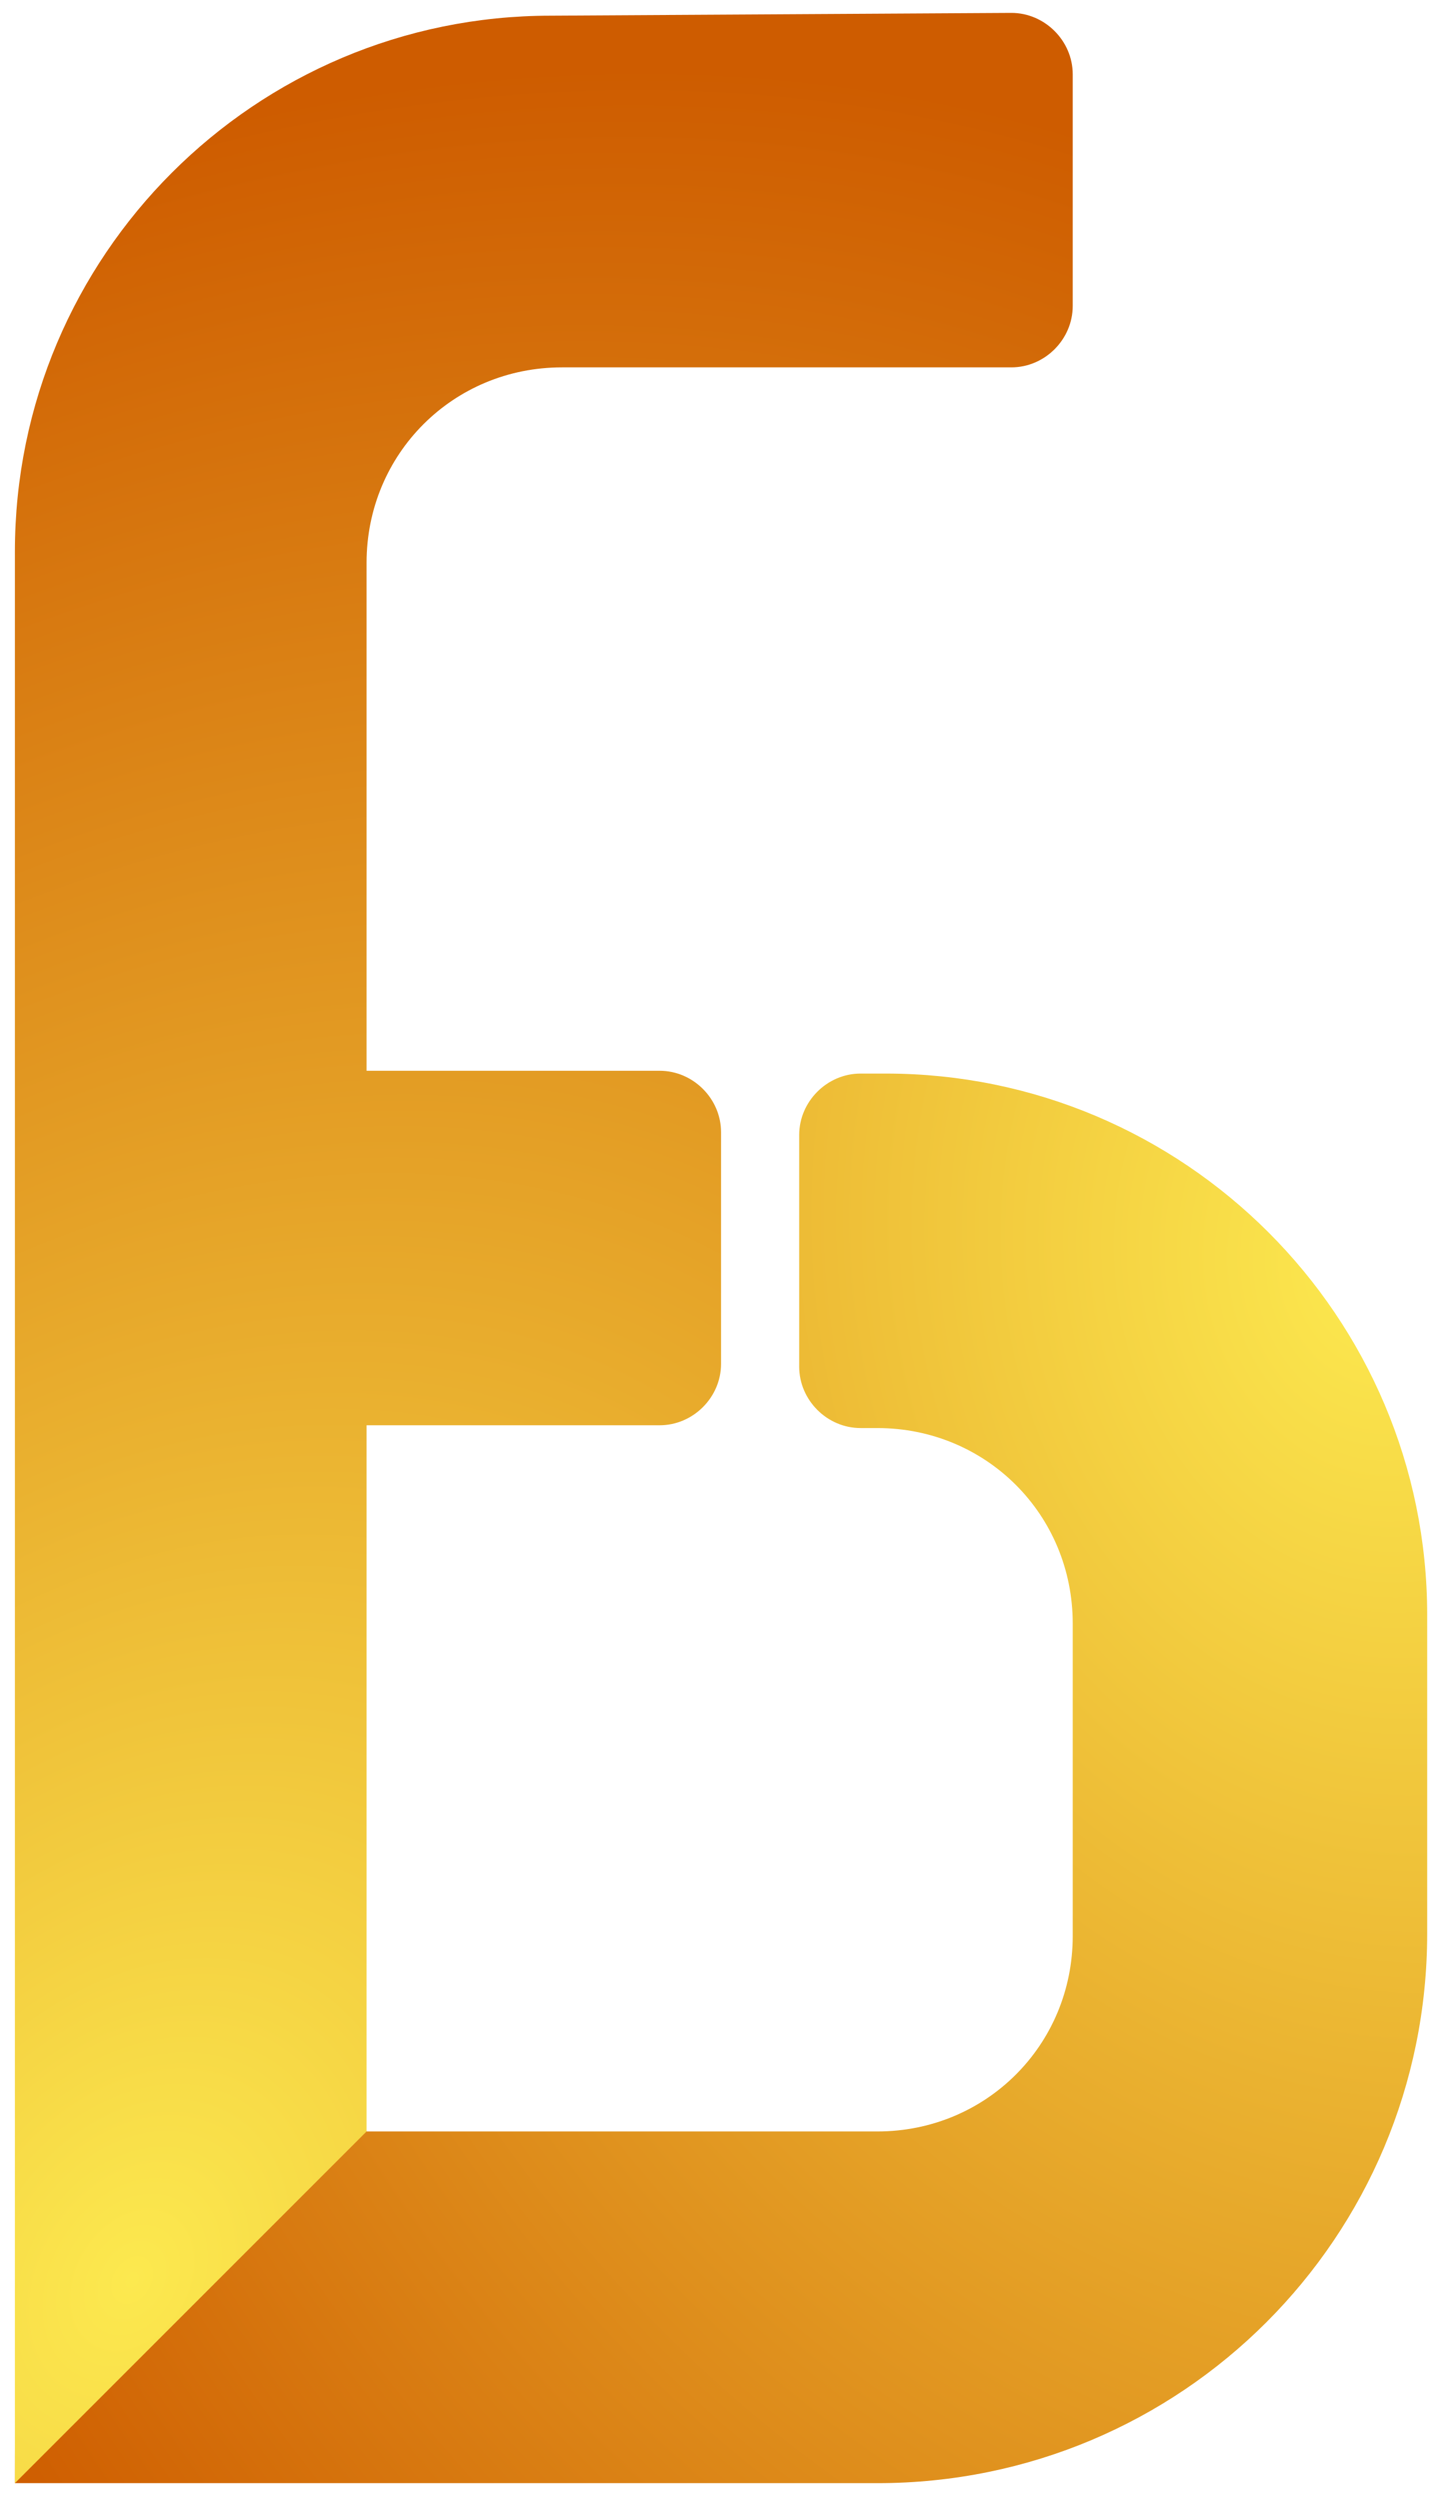
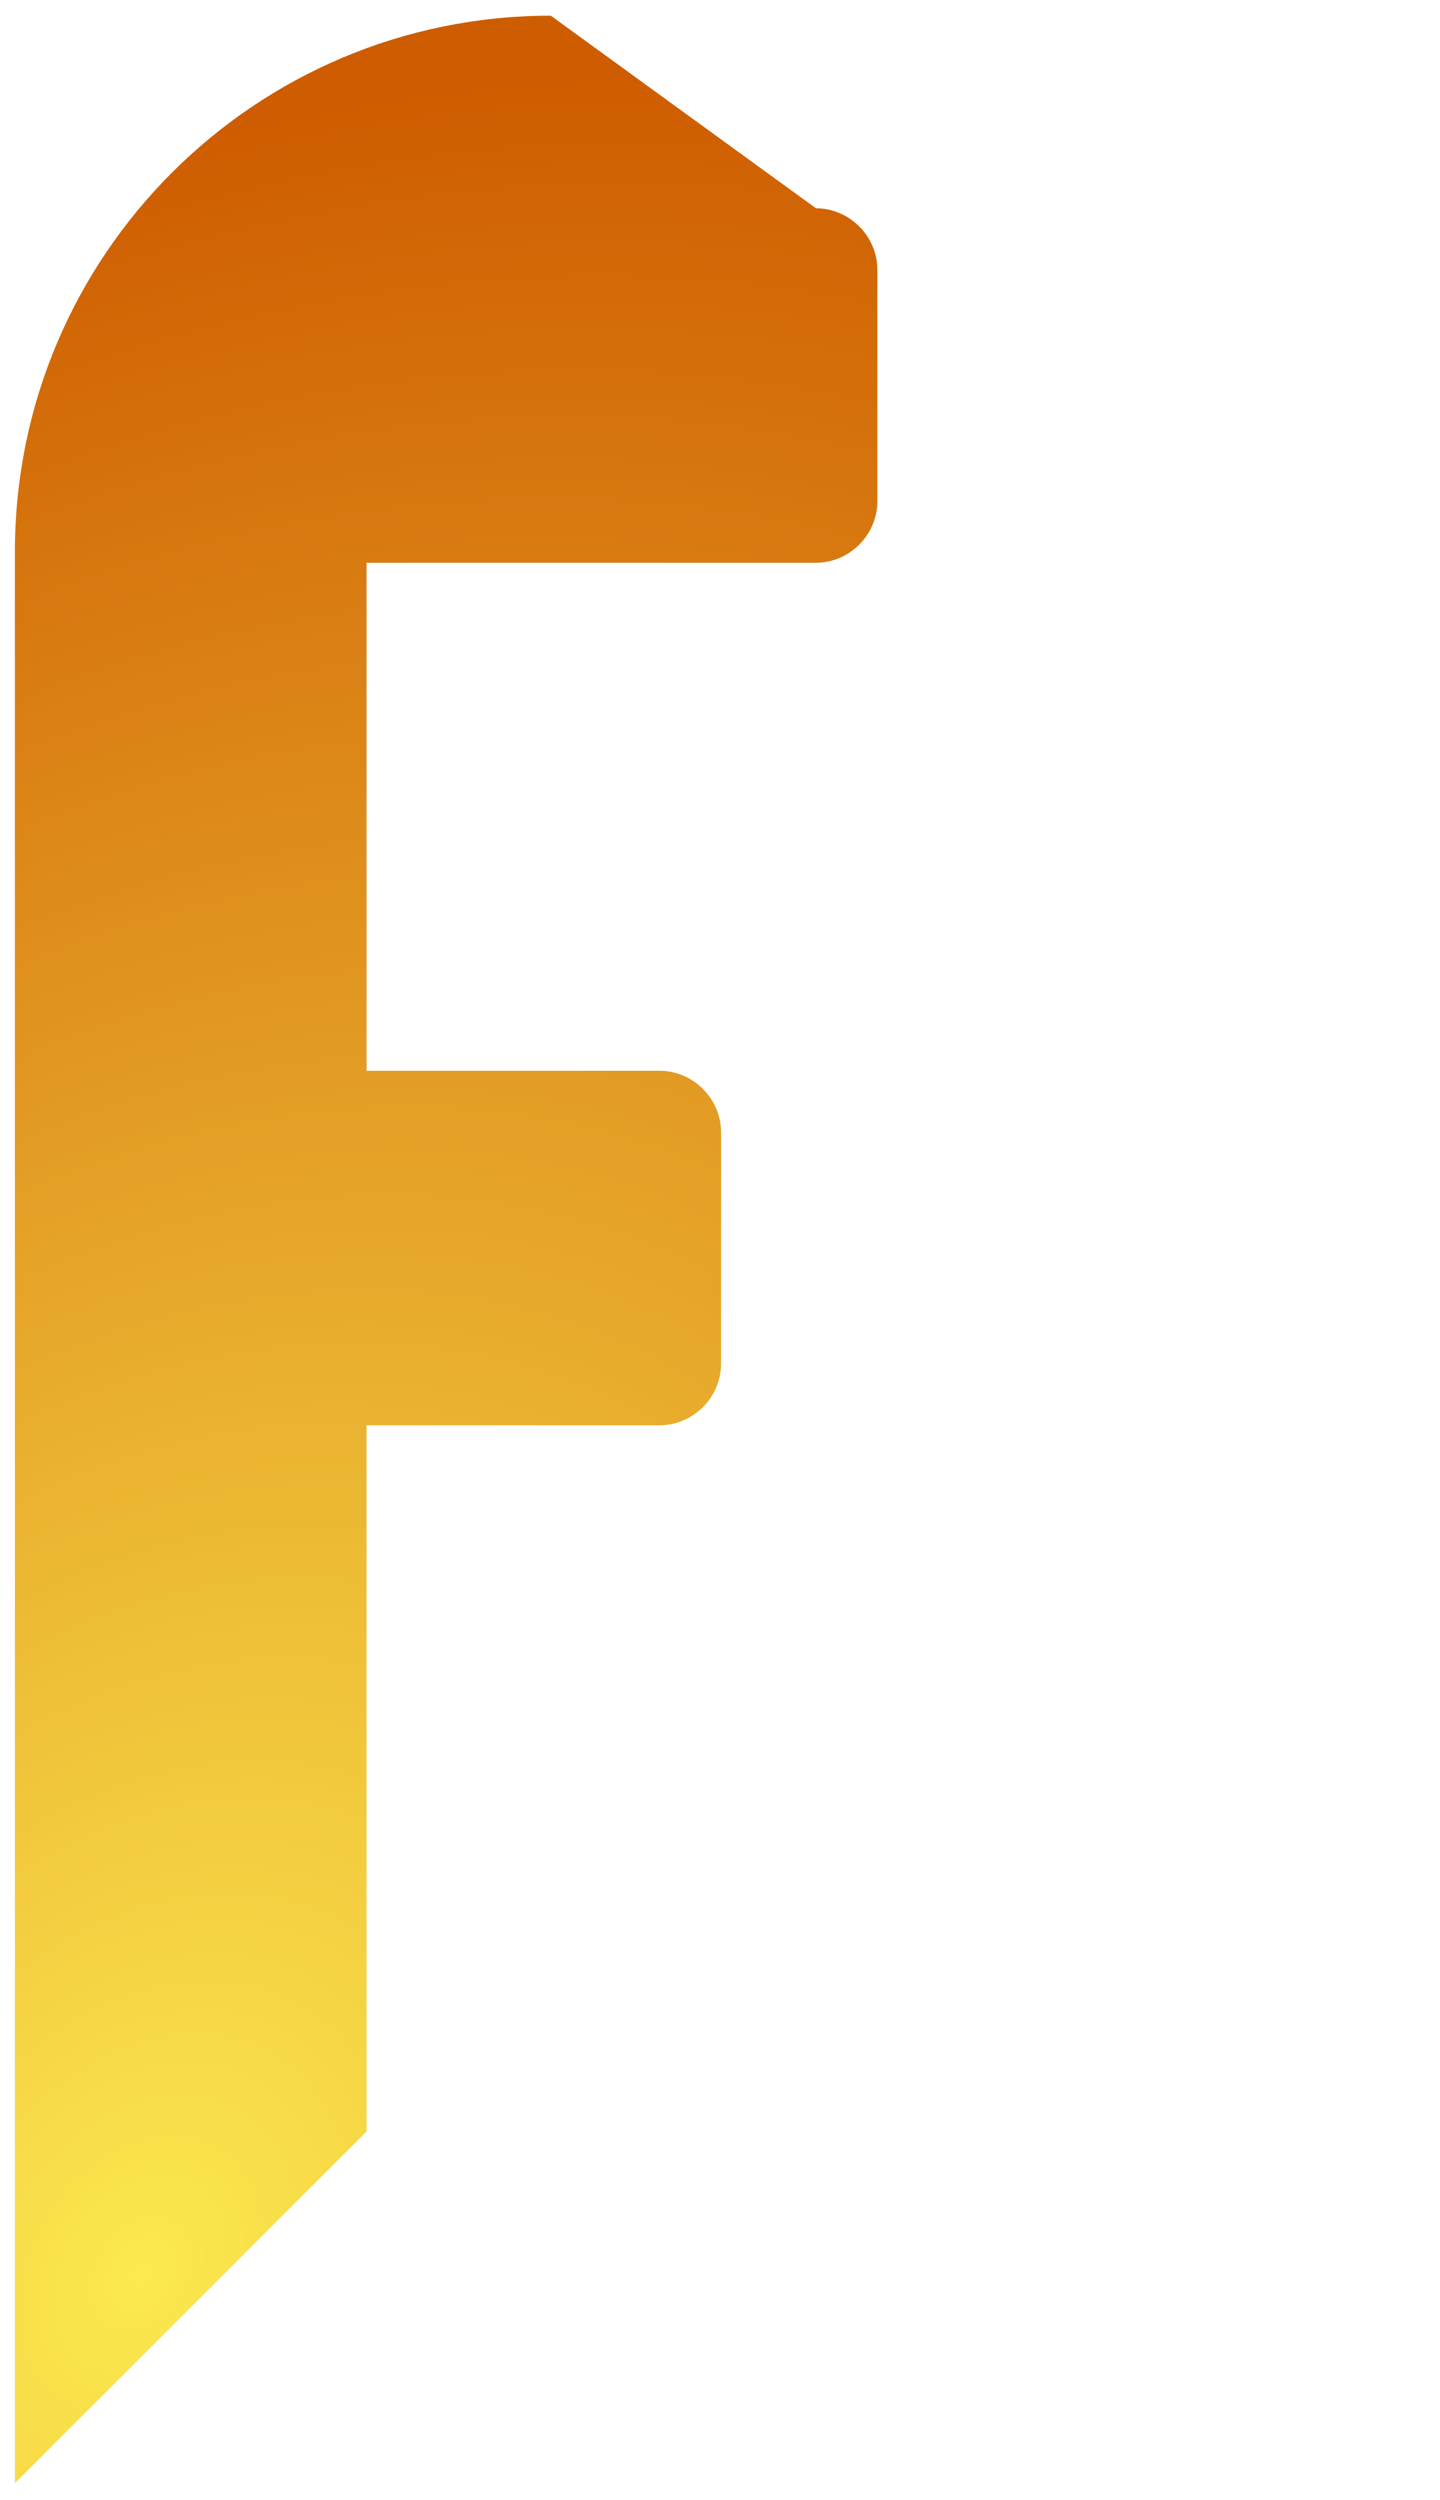
<svg xmlns="http://www.w3.org/2000/svg" xmlns:ns1="http://www.inkscape.org/namespaces/inkscape" xmlns:ns2="http://sodipodi.sourceforge.net/DTD/sodipodi-0.dtd" xmlns:xlink="http://www.w3.org/1999/xlink" width="288mm" height="500mm" viewBox="0 0 288 500" version="1.1" id="svg8" ns1:version="1.0.2 (e86c870879, 2021-01-15)" ns2:docname="floatback-purged.svg" ns1:export-filename="/home/san/Pictures/Design/floatback.png" ns1:export-xdpi="152.40001" ns1:export-ydpi="152.40001">
  <defs id="defs2">
    <linearGradient ns1:collect="always" id="linearGradient256">
      <stop style="stop-color:#fce94f;stop-opacity:1" offset="0" id="stop252" />
      <stop style="stop-color:#ce5c00;stop-opacity:1" offset="1" id="stop254" />
    </linearGradient>
    <linearGradient ns1:collect="always" id="linearGradient250">
      <stop style="stop-color:#fce94f;stop-opacity:1" offset="0" id="stop246" />
      <stop style="stop-color:#ce5c00;stop-opacity:1" offset="1" id="stop248" />
    </linearGradient>
    <linearGradient ns1:collect="always" id="linearGradient91">
      <stop style="stop-color:#fce94f;stop-opacity:1" offset="0" id="stop87" />
      <stop style="stop-color:#73d216;stop-opacity:1" offset="1" id="stop89" />
    </linearGradient>
    <ns1:path-effect effect="fillet_chamfer" id="path-effect84" is_visible="true" lpeversion="1" satellites_param="F,0,0,1,0,0.191,0,1 @ F,0,0,1,0,0,0,1 @ F,0,0,1,0,0.197,0,1 @ F,0,0,1,0,0.194,0,1 @ F,0,0,1,0,0.022,0,1 @ F,0,0,1,0,0.022,0,1 @ F,0,0,1,0,0.07,0,1 @ F,0,0,1,0,0.07,0,1 @ F,0,0,1,0,0,0,1 @ F,0,0,1,0,0,0,1 @ F,0,0,1,0,0.022,0,1 @ F,0,0,1,0,0.022,0,1 @ F,0,0,1,0,0,0,1 @ F,0,0,1,0,0.07,0,1 @ F,0,0,1,0,0.022,0,1 @ F,0,0,1,0,0.022,0,1" unit="px" method="arc" mode="F" radius="0" chamfer_steps="1" flexible="false" use_knot_distance="true" apply_no_radius="true" apply_with_radius="true" only_selected="false" hide_knots="false" />
    <ns1:path-effect effect="fillet_chamfer" id="path-effect43" is_visible="true" lpeversion="1" satellites_param="F,0,0,1,0,0,0,1 @ F,0,0,1,0,0,0,1 @ F,0,0,1,0,0,0,1 @ F,0,0,1,0,0,0,1 @ F,0,0,1,0,0,0,1 @ F,0,0,1,0,0,0,1 @ F,0,0,1,0,0,0,1 @ F,0,0,1,0,0,0,1 @ F,0,0,1,0,0,0,1 @ F,0,0,1,0,0,0,1 @ F,0,0,1,0,0,0,1 @ F,0,0,1,0,0,0,1 @ F,0,0,1,0,0,0,1 @ F,0,0,1,0,0,0,1 @ F,0,0,1,0,0,0,1 @ F,0,0,1,0,0,0,1 @ F,0,0,1,0,0,0,1" unit="px" method="arc" mode="F" radius="0" chamfer_steps="1" flexible="false" use_knot_distance="true" apply_no_radius="true" apply_with_radius="true" only_selected="false" hide_knots="false" />
    <radialGradient ns1:collect="always" xlink:href="#linearGradient91" id="radialGradient95-6-1" cx="3.086" cy="1.144" fx="3.086" fy="1.144" r="0.253" gradientTransform="matrix(-1.264,-2.704,2.155,-1.007,5.336,11.125)" gradientUnits="userSpaceOnUse" />
    <linearGradient ns1:collect="always" xlink:href="#linearGradient250" id="linearGradient1143" gradientUnits="userSpaceOnUse" gradientTransform="matrix(1.404,0,0,1.404,-12.319,49.126)" x1="23.053" y1="9.537" x2="23.067" y2="16.337" />
    <radialGradient ns1:collect="always" xlink:href="#linearGradient250" id="radialGradient1165" gradientUnits="userSpaceOnUse" gradientTransform="matrix(-1.264,-2.704,2.155,-1.007,6.168,11.137)" cx="3.086" cy="1.144" fx="3.086" fy="1.144" r="0.253" />
    <radialGradient ns1:collect="always" xlink:href="#linearGradient256" id="radialGradient1167" gradientUnits="userSpaceOnUse" gradientTransform="matrix(1.257,-3.343,2.226,0.837,-1.634,11.357)" cx="3.032" cy="0.953" fx="3.032" fy="0.953" r="0.253" />
  </defs>
  <ns2:namedview id="base" pagecolor="#1b1b1b" bordercolor="#666666" borderopacity="1.0" ns1:pageopacity="0" ns1:pageshadow="2" ns1:zoom="0.35560575" ns1:cx="203.79539" ns1:cy="706.51313" ns1:document-units="mm" ns1:current-layer="layer1" ns1:document-rotation="0" showgrid="false" ns1:showpageshadow="false" showborder="true" ns1:window-width="1920" ns1:window-height="1047" ns1:window-x="0" ns1:window-y="0" ns1:window-maximized="1" ns1:snap-object-midpoints="true" ns1:snap-text-baseline="true" ns1:snap-center="true" ns1:snap-smooth-nodes="true" ns1:snap-midpoints="true" ns1:snap-intersection-paths="true" ns1:object-paths="true" ns1:snap-bbox="true" ns1:bbox-paths="true" ns1:bbox-nodes="true" ns1:snap-bbox-edge-midpoints="true" ns1:snap-bbox-midpoints="true" ns1:snap-page="true" ns1:snap-global="false" />
  <g ns1:label="Layer 1" ns1:groupmode="layer" id="layer1">
    <g id="g1163" transform="matrix(558.218,0,0,558.218,-2375.029,-652.771)">
-       <path id="path1159" style="fill:url(#radialGradient1165);fill-opacity:1;stroke-width:0.329" d="m 4.26,2.059 h 0.309 c 0.109,0 0.197,-0.088 0.197,-0.197 V 1.748 c 0,-0.107 -0.087,-0.194 -0.194,-0.194 h -0.009 c -0.012,1e-7 -0.022,0.01 -0.022,0.022 v 0.083 c 10e-8,0.012 0.01,0.022 0.022,0.022 h 0.006 c 0.039,-3e-7 0.07,0.031 0.07,0.07 v 0.112 c 2e-7,0.039 -0.031,0.07 -0.07,0.07 H 4.386 c 0,0 -0.126,-0.362 -0.126,0.126 z" ns2:nodetypes="cssssssssscsccc" />
-       <path id="path1161" style="fill:url(#radialGradient1167);fill-opacity:1;stroke-width:0.329" d="m 4.452,1.175 c -0.106,0 -0.192,0.086 -0.192,0.192 V 2.059 L 4.386,1.933 V 1.68 h 0.105 c 0.012,-10e-8 0.022,-0.01 0.022,-0.022 v -0.083 c 0,-0.012 -0.01,-0.022 -0.022,-0.022 H 4.386 V 1.371 c 0,-0.039 0.031,-0.07 0.07,-0.07 h 0.161 c 0.012,-1e-7 0.022,-0.01 0.022,-0.022 v -0.083 c 0,-0.012 -0.01,-0.022 -0.022,-0.022 z" />
+       <path id="path1161" style="fill:url(#radialGradient1167);fill-opacity:1;stroke-width:0.329" d="m 4.452,1.175 c -0.106,0 -0.192,0.086 -0.192,0.192 V 2.059 L 4.386,1.933 V 1.68 h 0.105 c 0.012,-10e-8 0.022,-0.01 0.022,-0.022 v -0.083 c 0,-0.012 -0.01,-0.022 -0.022,-0.022 H 4.386 V 1.371 h 0.161 c 0.012,-1e-7 0.022,-0.01 0.022,-0.022 v -0.083 c 0,-0.012 -0.01,-0.022 -0.022,-0.022 z" />
    </g>
  </g>
</svg>